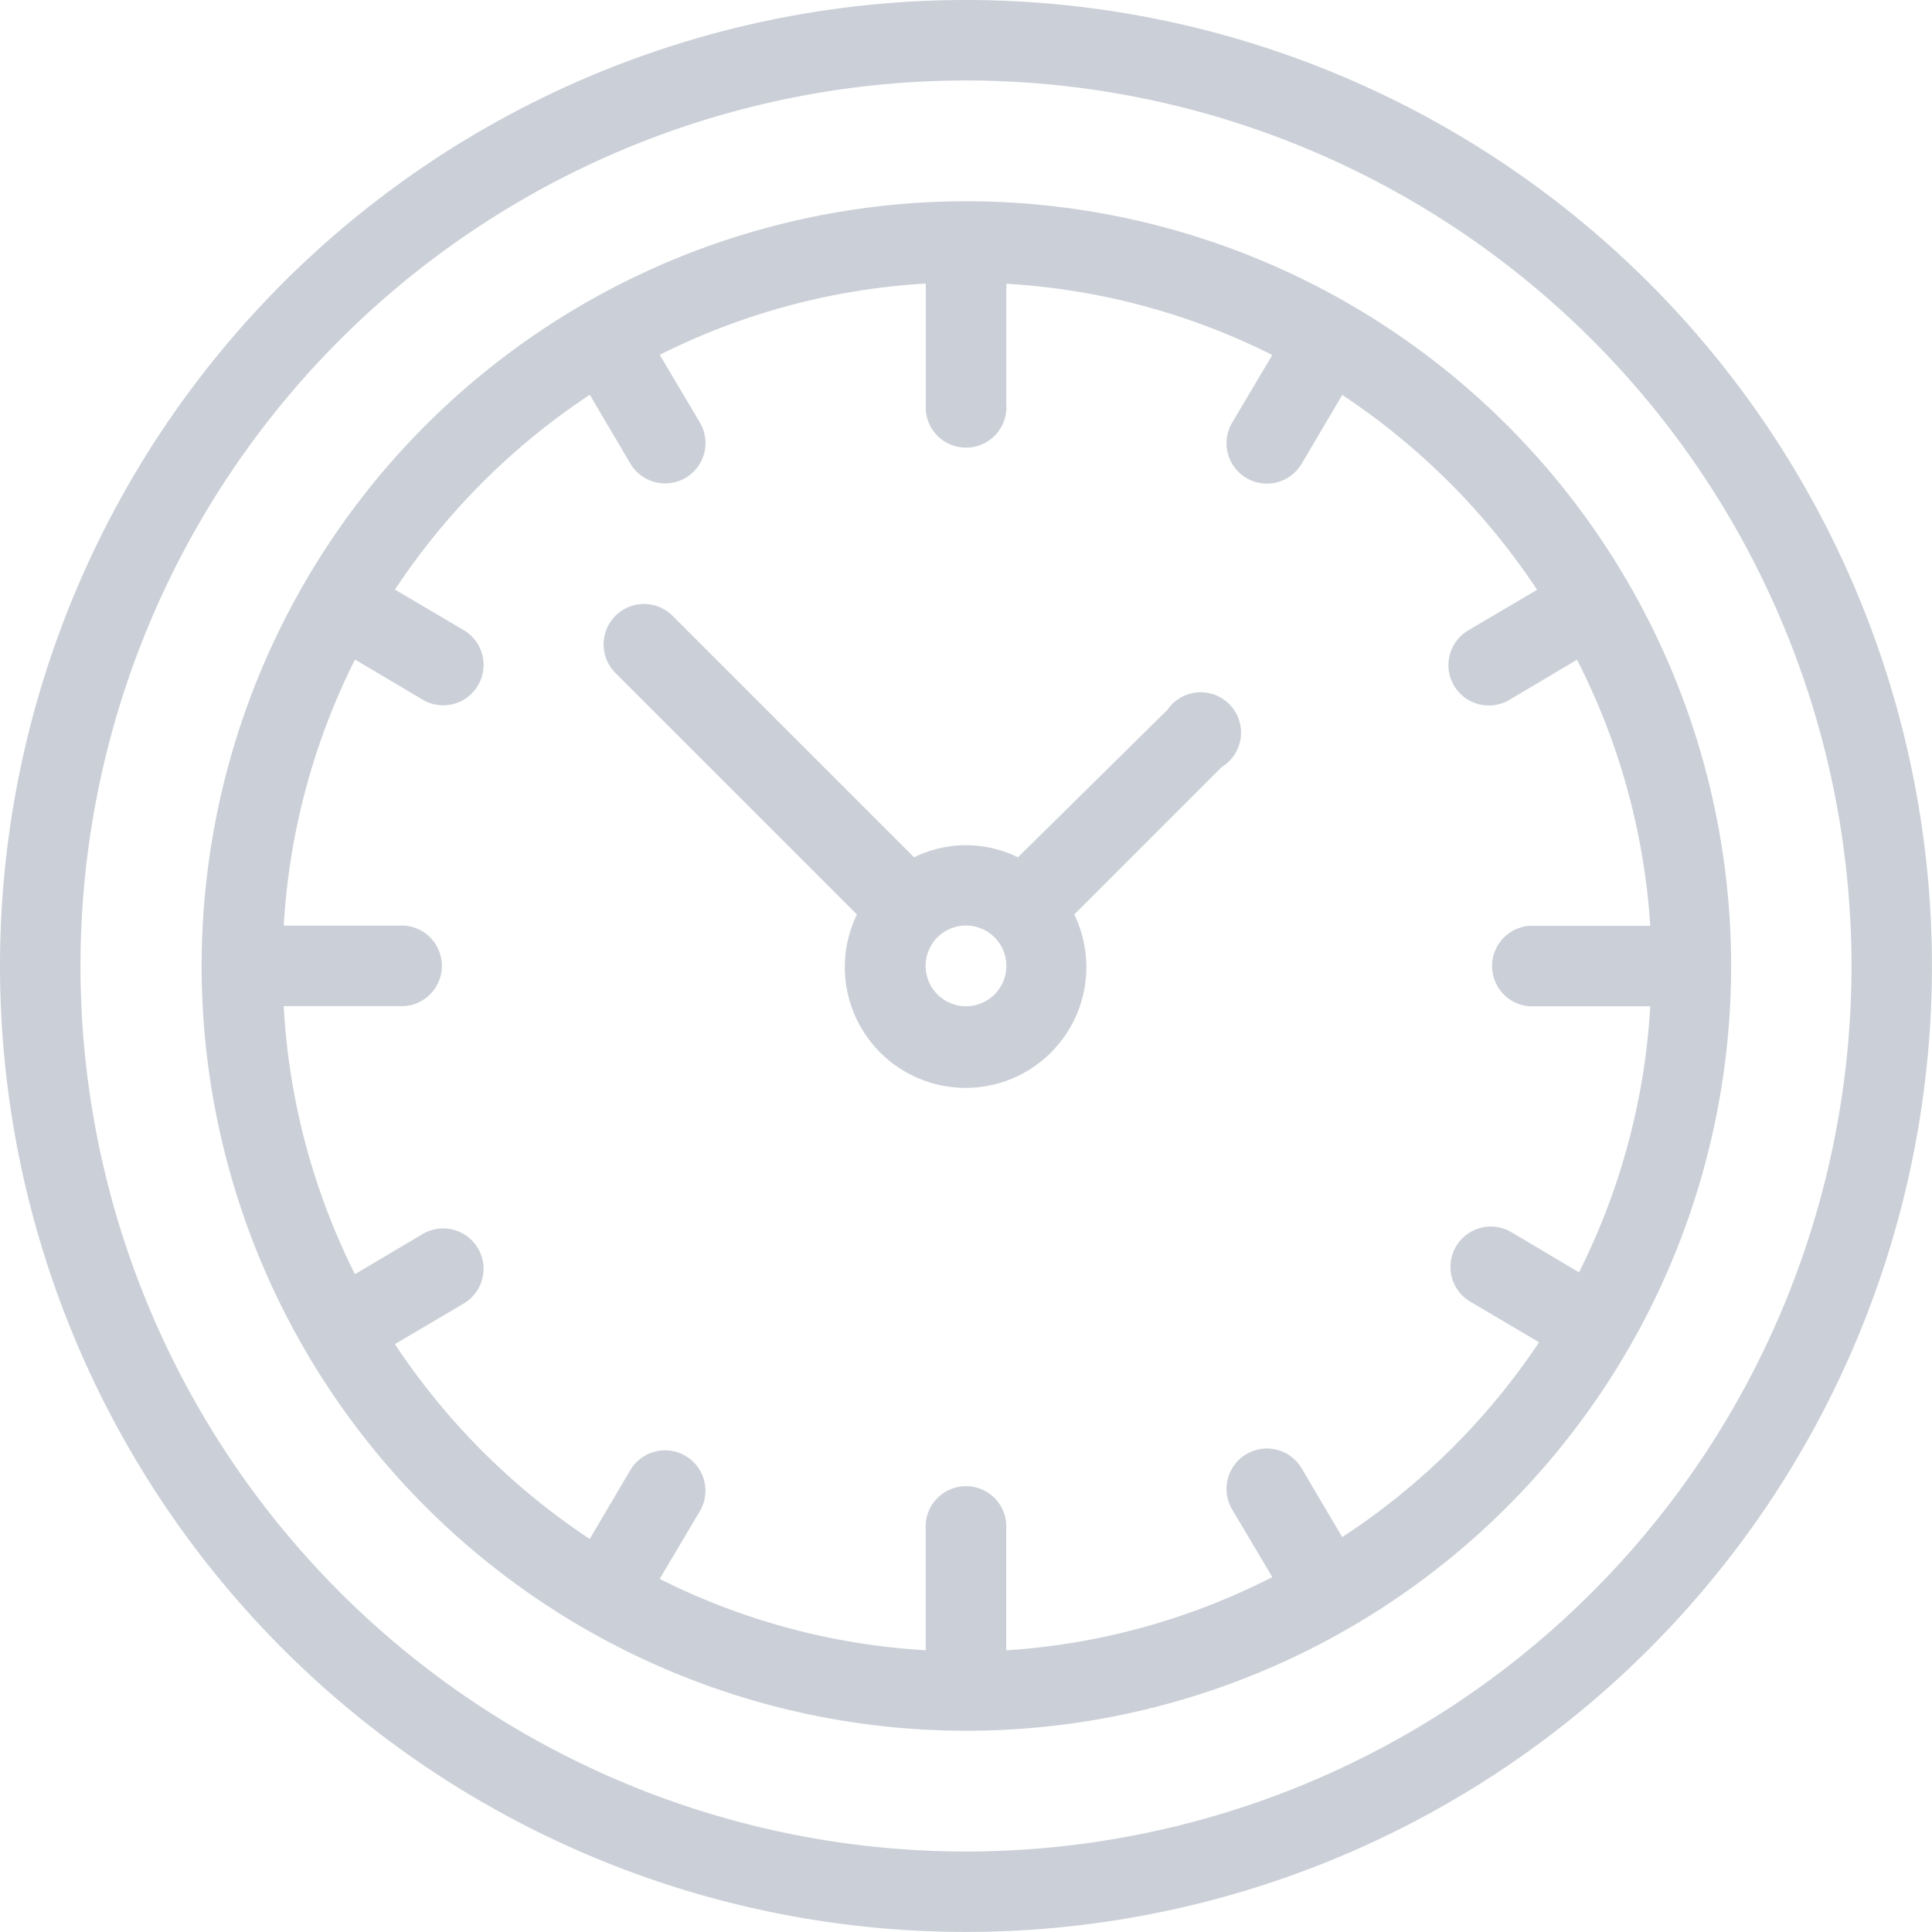
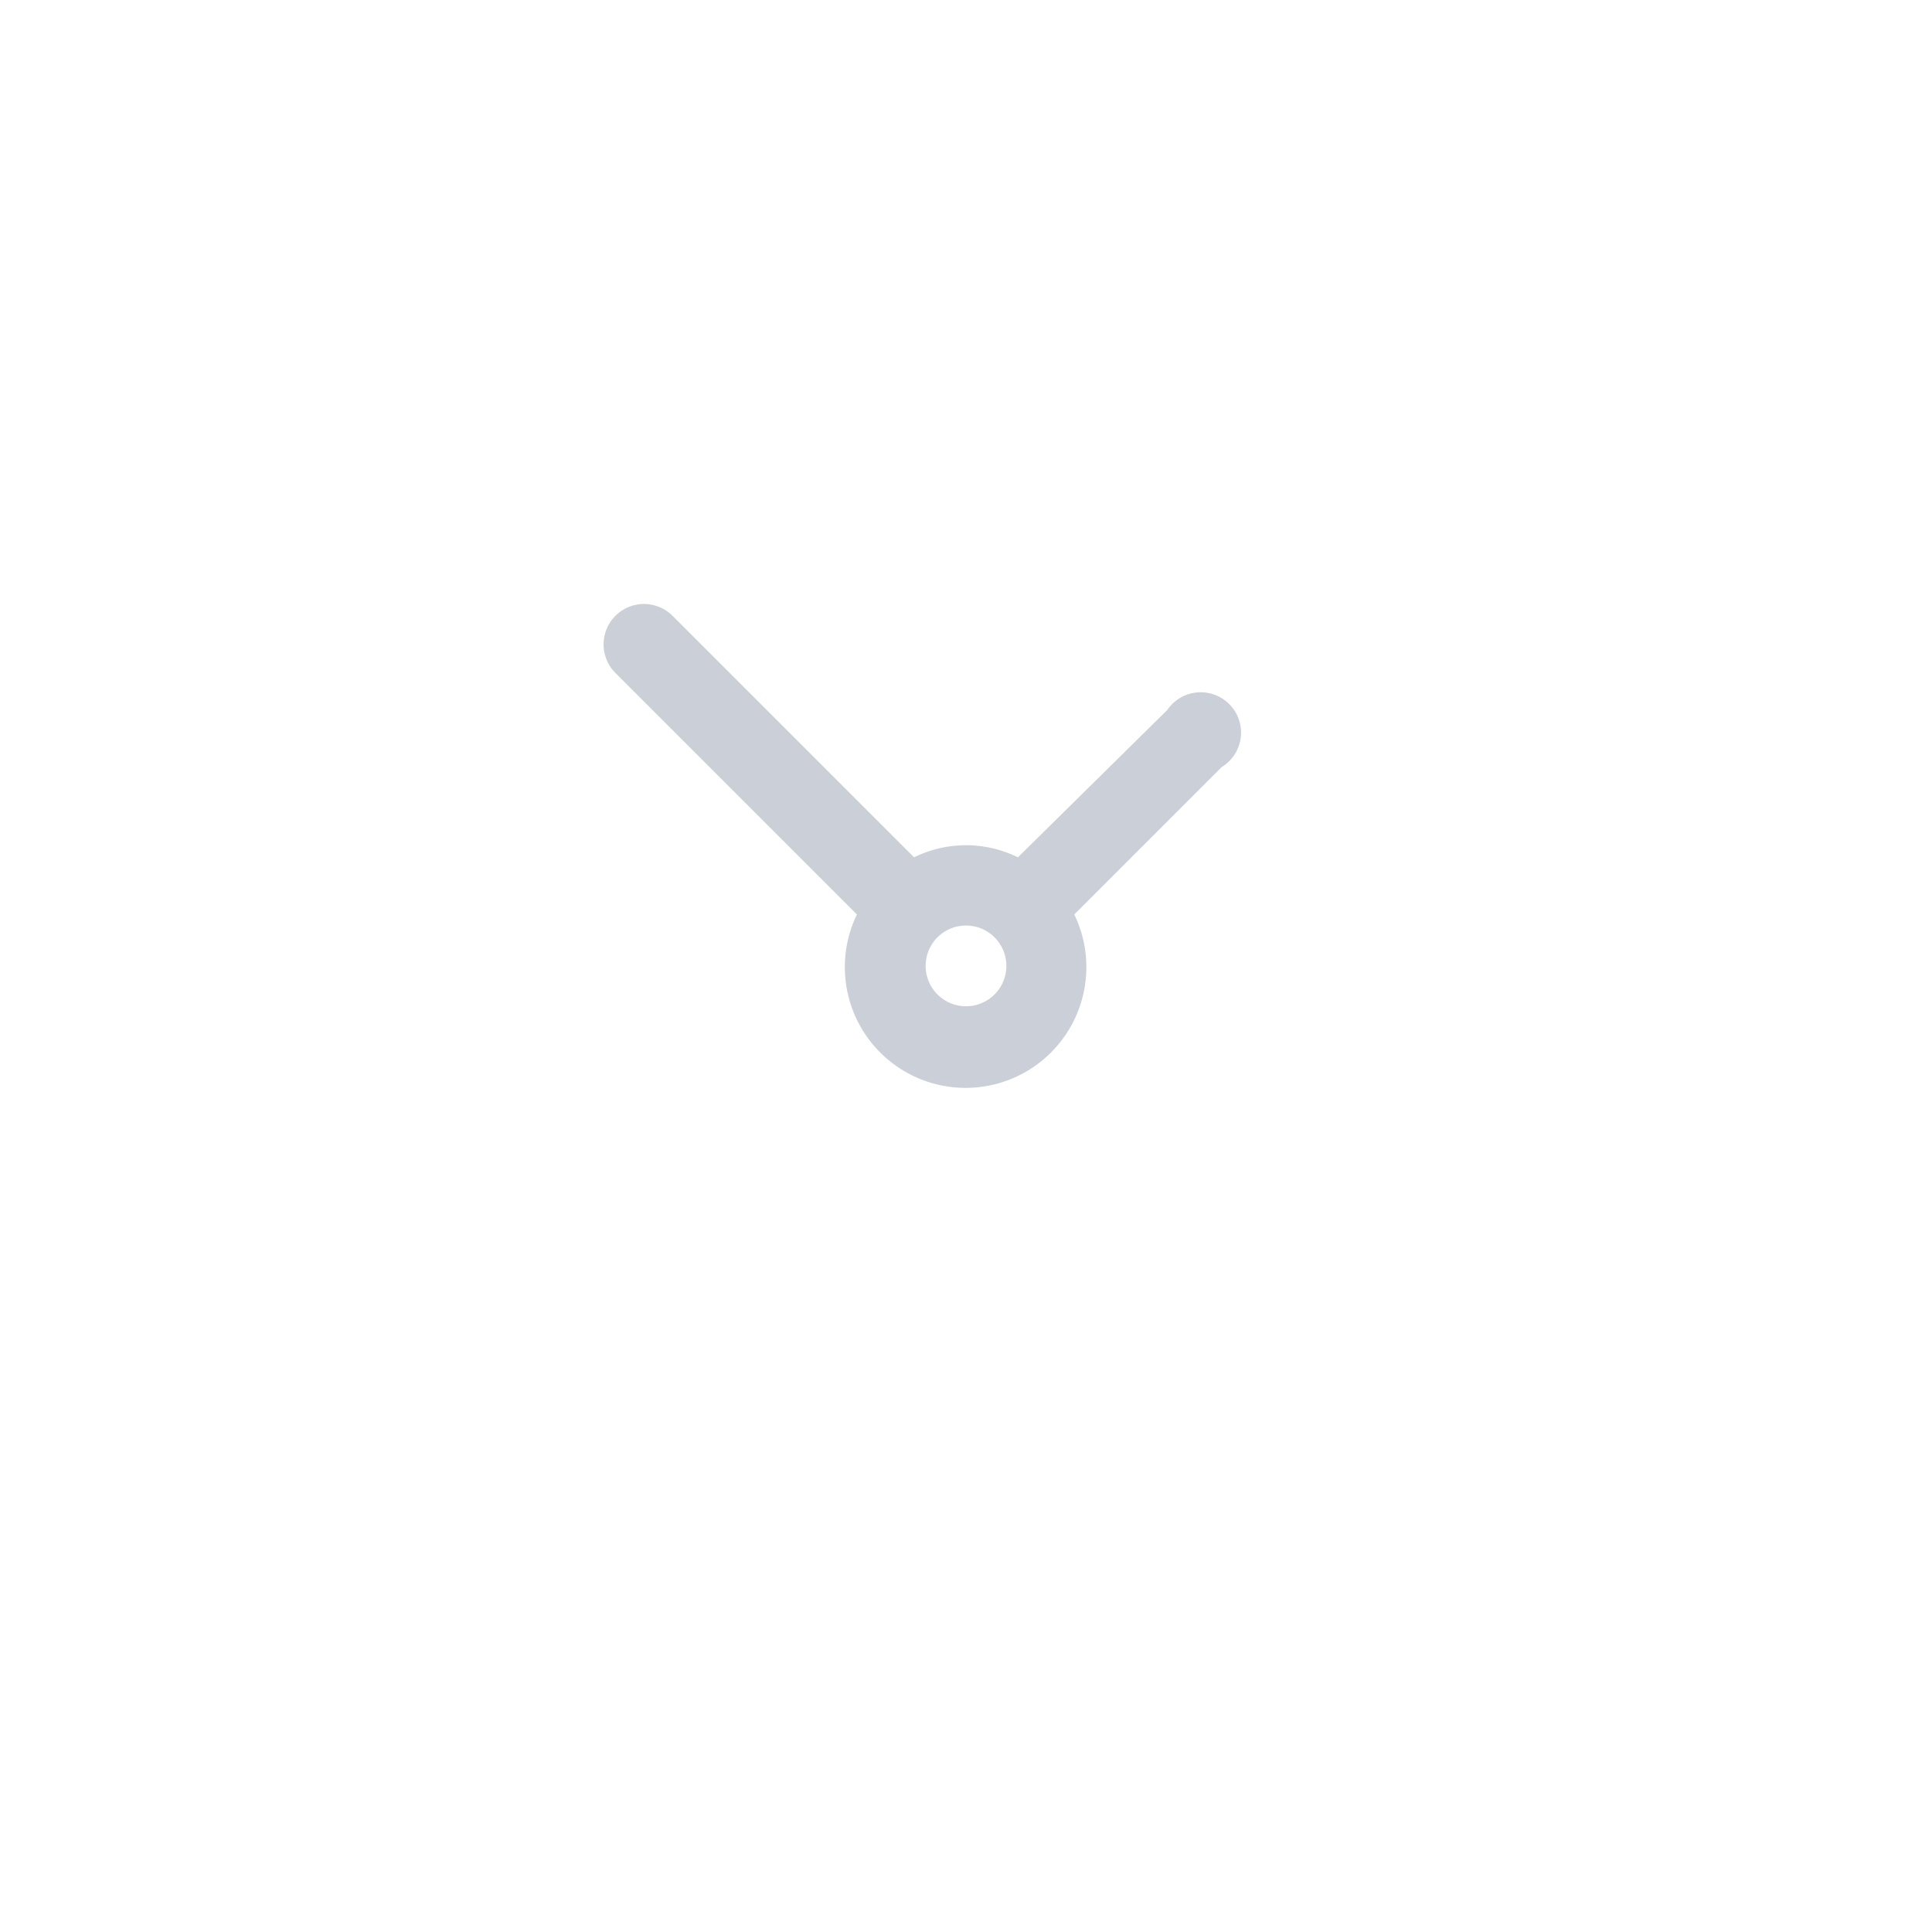
<svg xmlns="http://www.w3.org/2000/svg" id="Time" width="71.802" height="71.802" viewBox="0 0 71.802 71.802">
-   <path id="Path_2254" data-name="Path 2254" d="M35.9,0A35.9,35.9,0,1,0,71.8,35.9,35.9,35.9,0,0,0,35.9,0Zm0,68.81A32.909,32.909,0,1,1,68.81,35.9,32.909,32.909,0,0,1,35.9,68.81Z" fill="#cbd0d8" />
-   <path id="Path_2255" data-name="Path 2255" d="M47.628,8.8A28.422,28.422,0,1,0,61.853,33.422,28.422,28.422,0,0,0,47.628,8.8ZM47.4,54.648l-1.5-2.543a1.5,1.5,0,1,0-2.6,1.5l1.5,2.528a25.265,25.265,0,0,1-9.888,2.722V54.364a1.5,1.5,0,1,0-2.992,0v4.488A25.265,25.265,0,0,1,22.033,56.2l1.5-2.528a1.5,1.5,0,1,0-2.6-1.5l-1.5,2.543a25.669,25.669,0,0,1-7.24-7.24l2.543-1.5a1.5,1.5,0,1,0-1.5-2.6l-2.528,1.5a25.265,25.265,0,0,1-2.648-9.962h4.488a1.5,1.5,0,0,0,0-2.992H8.062a25.265,25.265,0,0,1,2.648-9.888l2.528,1.5a1.5,1.5,0,1,0,1.5-2.6l-2.543-1.5a25.669,25.669,0,0,1,7.24-7.24l1.5,2.543a1.5,1.5,0,0,0,2.6-1.5l-1.5-2.528a25.265,25.265,0,0,1,9.888-2.648v4.488a1.5,1.5,0,1,0,2.992,0V8.067A25.265,25.265,0,0,1,44.8,10.715l-1.5,2.528a1.5,1.5,0,0,0,2.6,1.5L47.4,12.2a25.669,25.669,0,0,1,7.24,7.24l-2.543,1.5a1.5,1.5,0,0,0,1.5,2.6l2.528-1.5a25.265,25.265,0,0,1,2.722,9.888H54.359a1.5,1.5,0,0,0,0,2.992h4.488A25.265,25.265,0,0,1,56.2,44.806l-2.528-1.5a1.5,1.5,0,0,0-1.5,2.6l2.543,1.5a25.669,25.669,0,0,1-7.315,7.24Z" transform="translate(2.484 2.479)" fill="#cbd0d8" />
  <path id="Path_2256" data-name="Path 2256" d="M35.944,18.946l-5.55,5.475a4.368,4.368,0,0,0-3.859,0L17.56,15.446a1.5,1.5,0,1,0-2.124,2.124l8.975,8.975a4.488,4.488,0,1,0,8.078,0l5.475-5.475a1.5,1.5,0,1,0-2.019-2.124Zm-7.479,11.01a1.5,1.5,0,1,1,1.5-1.5A1.5,1.5,0,0,1,28.465,29.956Z" transform="translate(7.436 7.441)" fill="#cbd0d8" />
</svg>